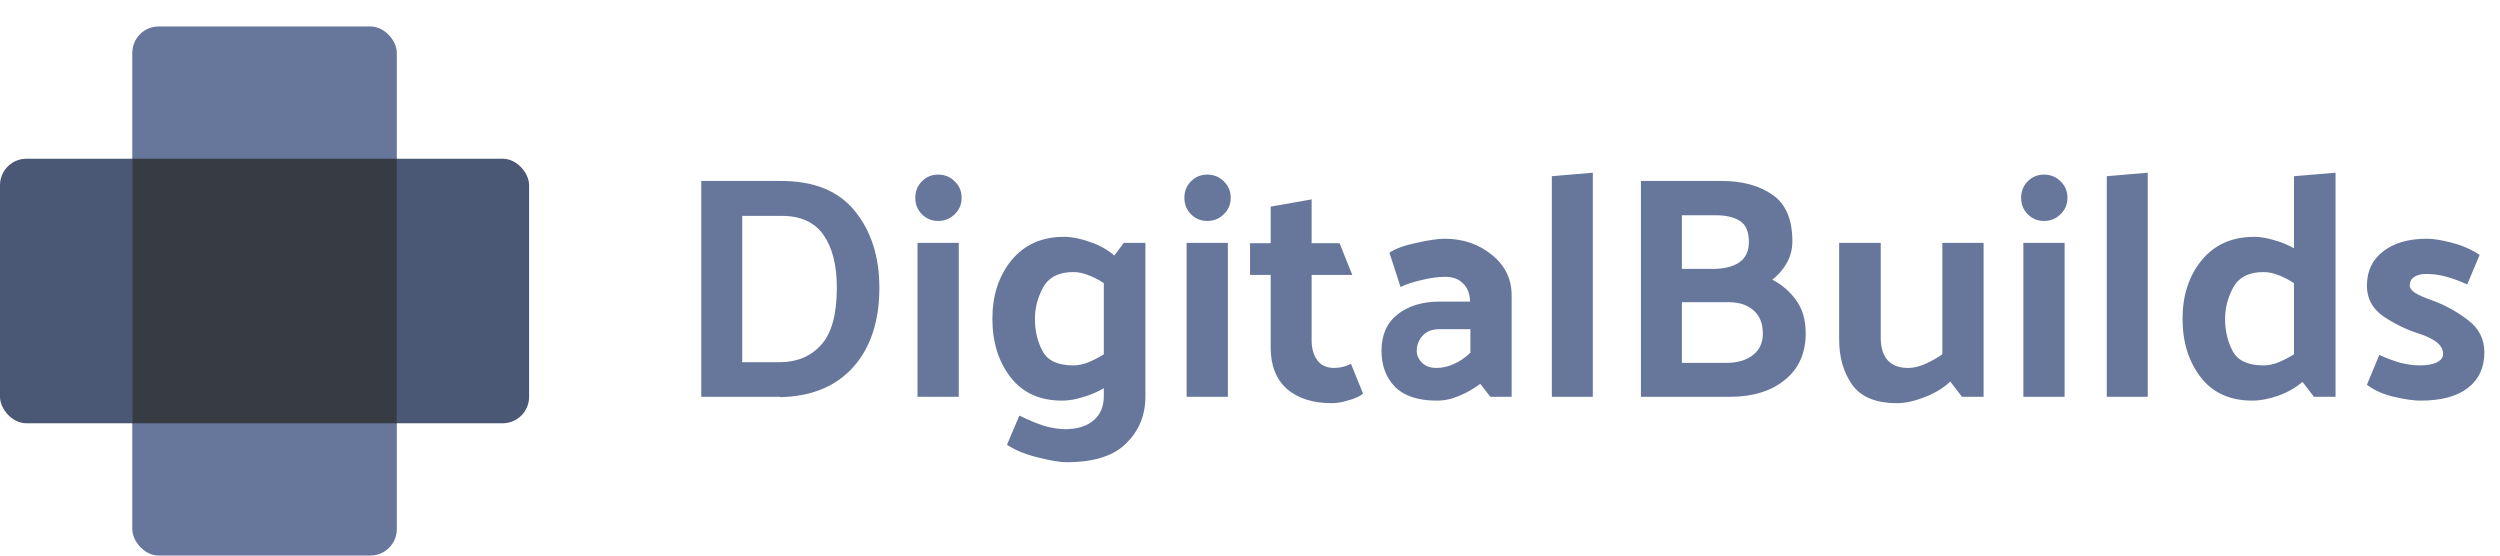
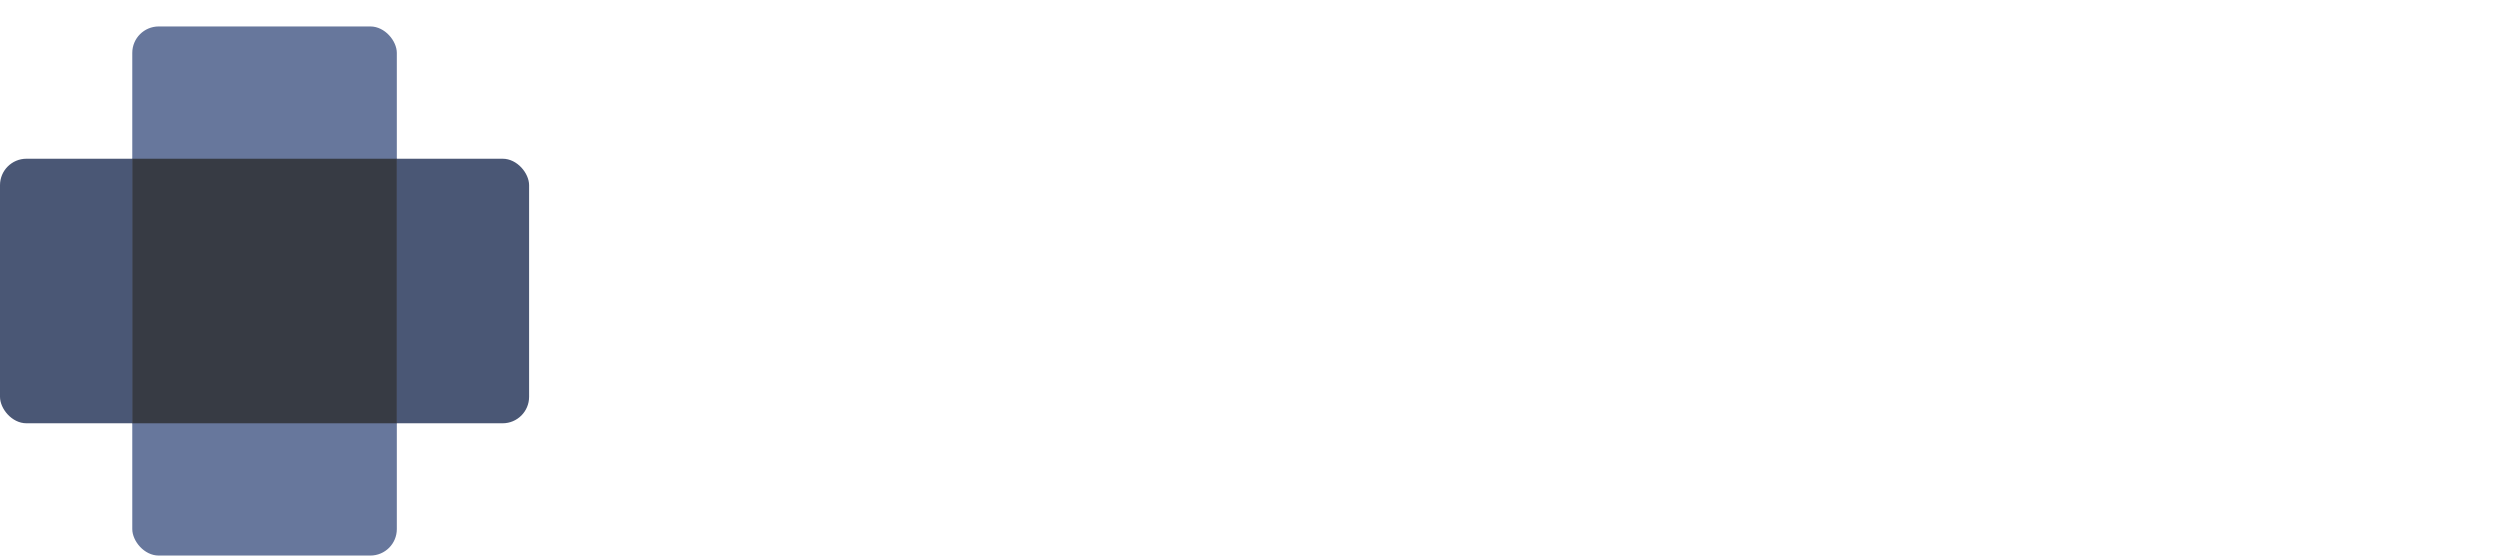
<svg xmlns="http://www.w3.org/2000/svg" width="189" height="42" viewBox="0 0 189 42" fill="none">
  <rect y="12" width="40" height="20" rx="2" fill="#4A5775" />
  <rect x="10" y="2" width="20" height="40" rx="2" fill="#67779C" />
  <rect x="10" y="12" width="20" height="20" fill="#373B44" />
-   <path d="M58.968 30.024V30H53.016V13.68H58.968C61.512 13.664 63.4 14.424 64.632 15.96C65.864 17.48 66.48 19.408 66.48 21.744C66.48 24.272 65.824 26.272 64.512 27.744C63.2 29.216 61.352 29.976 58.968 30.024ZM59.088 16.32H56.112V27.384H58.92C60.232 27.384 61.28 26.952 62.064 26.088C62.864 25.224 63.264 23.776 63.264 21.744C63.264 20.048 62.928 18.72 62.256 17.76C61.584 16.8 60.528 16.32 59.088 16.32ZM70.923 13.2C71.419 13.2 71.835 13.368 72.171 13.704C72.523 14.04 72.699 14.456 72.699 14.952C72.699 15.448 72.523 15.864 72.171 16.2C71.835 16.536 71.419 16.704 70.923 16.704C70.443 16.704 70.035 16.536 69.699 16.2C69.363 15.864 69.195 15.448 69.195 14.952C69.195 14.456 69.363 14.04 69.699 13.704C70.035 13.368 70.443 13.2 70.923 13.2ZM72.483 18.36V30H69.363V18.36H72.483ZM81.144 20.568C80.056 20.568 79.296 20.952 78.864 21.72C78.448 22.488 78.24 23.28 78.24 24.096C78.24 25.008 78.432 25.824 78.816 26.544C79.2 27.264 79.976 27.624 81.144 27.624C81.512 27.624 81.896 27.544 82.296 27.384C82.712 27.208 83.096 27.008 83.448 26.784V21.408C83.096 21.168 82.712 20.968 82.296 20.808C81.896 20.648 81.512 20.568 81.144 20.568ZM86.592 18.36V29.976C86.592 31.384 86.112 32.56 85.152 33.504C84.208 34.464 82.704 34.944 80.64 34.944C80.144 34.944 79.424 34.824 78.48 34.584C77.536 34.36 76.752 34.04 76.128 33.624L77.064 31.416C77.784 31.768 78.4 32.024 78.912 32.184C79.424 32.344 79.976 32.432 80.568 32.448C81.496 32.432 82.208 32.2 82.704 31.752C83.2 31.32 83.448 30.72 83.448 29.952V29.352C82.952 29.64 82.424 29.864 81.864 30.024C81.304 30.2 80.784 30.288 80.304 30.288C78.608 30.288 77.304 29.696 76.392 28.512C75.48 27.328 75.024 25.856 75.024 24.096C75.024 22.336 75.504 20.864 76.464 19.68C77.44 18.496 78.768 17.904 80.448 17.904C81.024 17.904 81.672 18.032 82.392 18.288C83.112 18.528 83.728 18.872 84.24 19.32L84.96 18.36H86.592ZM91.267 13.2C91.763 13.2 92.179 13.368 92.515 13.704C92.867 14.04 93.043 14.456 93.043 14.952C93.043 15.448 92.867 15.864 92.515 16.2C92.179 16.536 91.763 16.704 91.267 16.704C90.787 16.704 90.379 16.536 90.043 16.2C89.707 15.864 89.539 15.448 89.539 14.952C89.539 14.456 89.707 14.04 90.043 13.704C90.379 13.368 90.787 13.2 91.267 13.2ZM92.827 18.36V30H89.707V18.36H92.827ZM103.047 29.76C102.791 29.968 102.423 30.136 101.943 30.264C101.479 30.408 101.063 30.48 100.695 30.48C99.255 30.48 98.119 30.12 97.287 29.4C96.471 28.664 96.063 27.624 96.063 26.28V20.784H94.503V18.384H96.063V15.624L99.159 15.072V18.384H101.271L102.231 20.784H99.159V25.728C99.159 26.336 99.303 26.84 99.591 27.24C99.879 27.624 100.303 27.816 100.863 27.816C101.071 27.816 101.279 27.792 101.487 27.744C101.695 27.696 101.911 27.616 102.135 27.504L103.047 29.76ZM107.105 26.52C107.105 26.856 107.241 27.16 107.513 27.432C107.785 27.688 108.145 27.816 108.593 27.816C109.025 27.816 109.457 27.72 109.889 27.528C110.337 27.336 110.761 27.048 111.161 26.664V24.888H108.809C108.265 24.888 107.841 25.056 107.537 25.392C107.249 25.728 107.105 26.104 107.105 26.52ZM108.641 30.288C107.217 30.288 106.161 29.944 105.473 29.256C104.785 28.552 104.441 27.64 104.441 26.52C104.441 25.32 104.849 24.4 105.665 23.76C106.481 23.12 107.545 22.8 108.857 22.8H111.137C111.121 22.208 110.945 21.752 110.609 21.432C110.289 21.096 109.841 20.928 109.265 20.928C108.721 20.928 108.129 21.008 107.489 21.168C106.849 21.312 106.313 21.488 105.881 21.696L105.041 19.104C105.489 18.8 106.169 18.552 107.081 18.36C108.009 18.152 108.721 18.048 109.217 18.048C110.609 18.048 111.801 18.456 112.793 19.272C113.785 20.072 114.281 21.096 114.281 22.344V30H112.673L111.905 29.016C111.473 29.352 110.961 29.648 110.369 29.904C109.793 30.16 109.217 30.288 108.641 30.288ZM120.416 13.056V30H117.32V13.32L120.416 13.056ZM130.151 13.68C131.735 13.68 133.023 14.032 134.015 14.736C135.007 15.424 135.503 16.592 135.503 18.24C135.503 18.848 135.359 19.4 135.071 19.896C134.799 20.376 134.439 20.792 133.991 21.144C134.727 21.528 135.327 22.048 135.791 22.704C136.271 23.36 136.511 24.192 136.511 25.2C136.511 26.704 135.983 27.88 134.927 28.728C133.887 29.576 132.495 30 130.751 30H124.055V13.68H130.151ZM129.695 16.272H127.151V20.328H129.455C130.319 20.328 130.991 20.168 131.471 19.848C131.967 19.512 132.215 18.992 132.215 18.288C132.215 17.52 131.991 16.992 131.543 16.704C131.095 16.416 130.479 16.272 129.695 16.272ZM130.727 22.848H127.151V27.432H130.511C131.343 27.432 132.007 27.24 132.503 26.856C133.015 26.472 133.271 25.928 133.271 25.224C133.271 24.456 133.039 23.872 132.575 23.472C132.111 23.056 131.495 22.848 130.727 22.848ZM147.44 28.848C146.912 29.344 146.264 29.736 145.496 30.024C144.728 30.328 144.032 30.48 143.408 30.48C141.824 30.48 140.696 30.016 140.024 29.088C139.368 28.144 139.04 27.008 139.04 25.68V18.36H142.184V25.536C142.184 26.272 142.36 26.84 142.712 27.24C143.064 27.624 143.576 27.816 144.248 27.816C144.664 27.816 145.104 27.712 145.568 27.504C146.032 27.296 146.456 27.056 146.84 26.784V18.36H149.96V30H148.328L147.44 28.848ZM154.525 13.2C155.021 13.2 155.437 13.368 155.773 13.704C156.125 14.04 156.301 14.456 156.301 14.952C156.301 15.448 156.125 15.864 155.773 16.2C155.437 16.536 155.021 16.704 154.525 16.704C154.045 16.704 153.637 16.536 153.301 16.2C152.965 15.864 152.797 15.448 152.797 14.952C152.797 14.456 152.965 14.04 153.301 13.704C153.637 13.368 154.045 13.2 154.525 13.2ZM156.085 18.36V30H152.965V18.36H156.085ZM162.369 13.056V30H159.273V13.32L162.369 13.056ZM171.12 20.568C170.032 20.568 169.272 20.952 168.84 21.72C168.424 22.488 168.216 23.28 168.216 24.096C168.216 25.008 168.408 25.824 168.792 26.544C169.176 27.264 169.952 27.624 171.12 27.624C171.488 27.624 171.872 27.544 172.272 27.384C172.688 27.208 173.072 27.008 173.424 26.784V21.408C173.072 21.168 172.688 20.968 172.272 20.808C171.872 20.648 171.488 20.568 171.12 20.568ZM176.568 13.056V30H174.936L174.072 28.872C173.544 29.32 172.92 29.672 172.2 29.928C171.496 30.168 170.856 30.288 170.28 30.288C168.584 30.288 167.28 29.696 166.368 28.512C165.456 27.328 165 25.856 165 24.096C165 22.336 165.48 20.864 166.44 19.68C167.416 18.496 168.744 17.904 170.424 17.904C170.856 17.904 171.344 17.984 171.888 18.144C172.432 18.288 172.944 18.496 173.424 18.768V13.32L176.568 13.056ZM186.523 21.504C185.963 21.248 185.443 21.056 184.963 20.928C184.483 20.784 183.971 20.712 183.427 20.712C183.027 20.712 182.715 20.792 182.491 20.952C182.283 21.096 182.179 21.304 182.179 21.576C182.179 21.768 182.307 21.952 182.563 22.128C182.835 22.304 183.267 22.496 183.859 22.704C184.835 23.056 185.739 23.552 186.571 24.192C187.403 24.816 187.819 25.632 187.819 26.64C187.819 27.792 187.403 28.688 186.571 29.328C185.755 29.968 184.555 30.288 182.971 30.288C182.475 30.288 181.811 30.192 180.979 30C180.163 29.808 179.483 29.504 178.939 29.088L179.875 26.832C180.435 27.088 180.971 27.288 181.483 27.432C182.011 27.56 182.491 27.624 182.923 27.624C183.499 27.624 183.939 27.544 184.243 27.384C184.547 27.224 184.699 27.016 184.699 26.76C184.699 26.44 184.547 26.152 184.243 25.896C183.939 25.64 183.459 25.408 182.803 25.2C181.875 24.896 180.995 24.464 180.163 23.904C179.347 23.328 178.939 22.56 178.939 21.6C178.939 20.496 179.347 19.632 180.163 19.008C180.979 18.368 182.083 18.048 183.475 18.048C183.971 18.048 184.611 18.152 185.395 18.36C186.179 18.568 186.867 18.872 187.459 19.272L186.523 21.504Z" fill="#67779C" />
</svg>